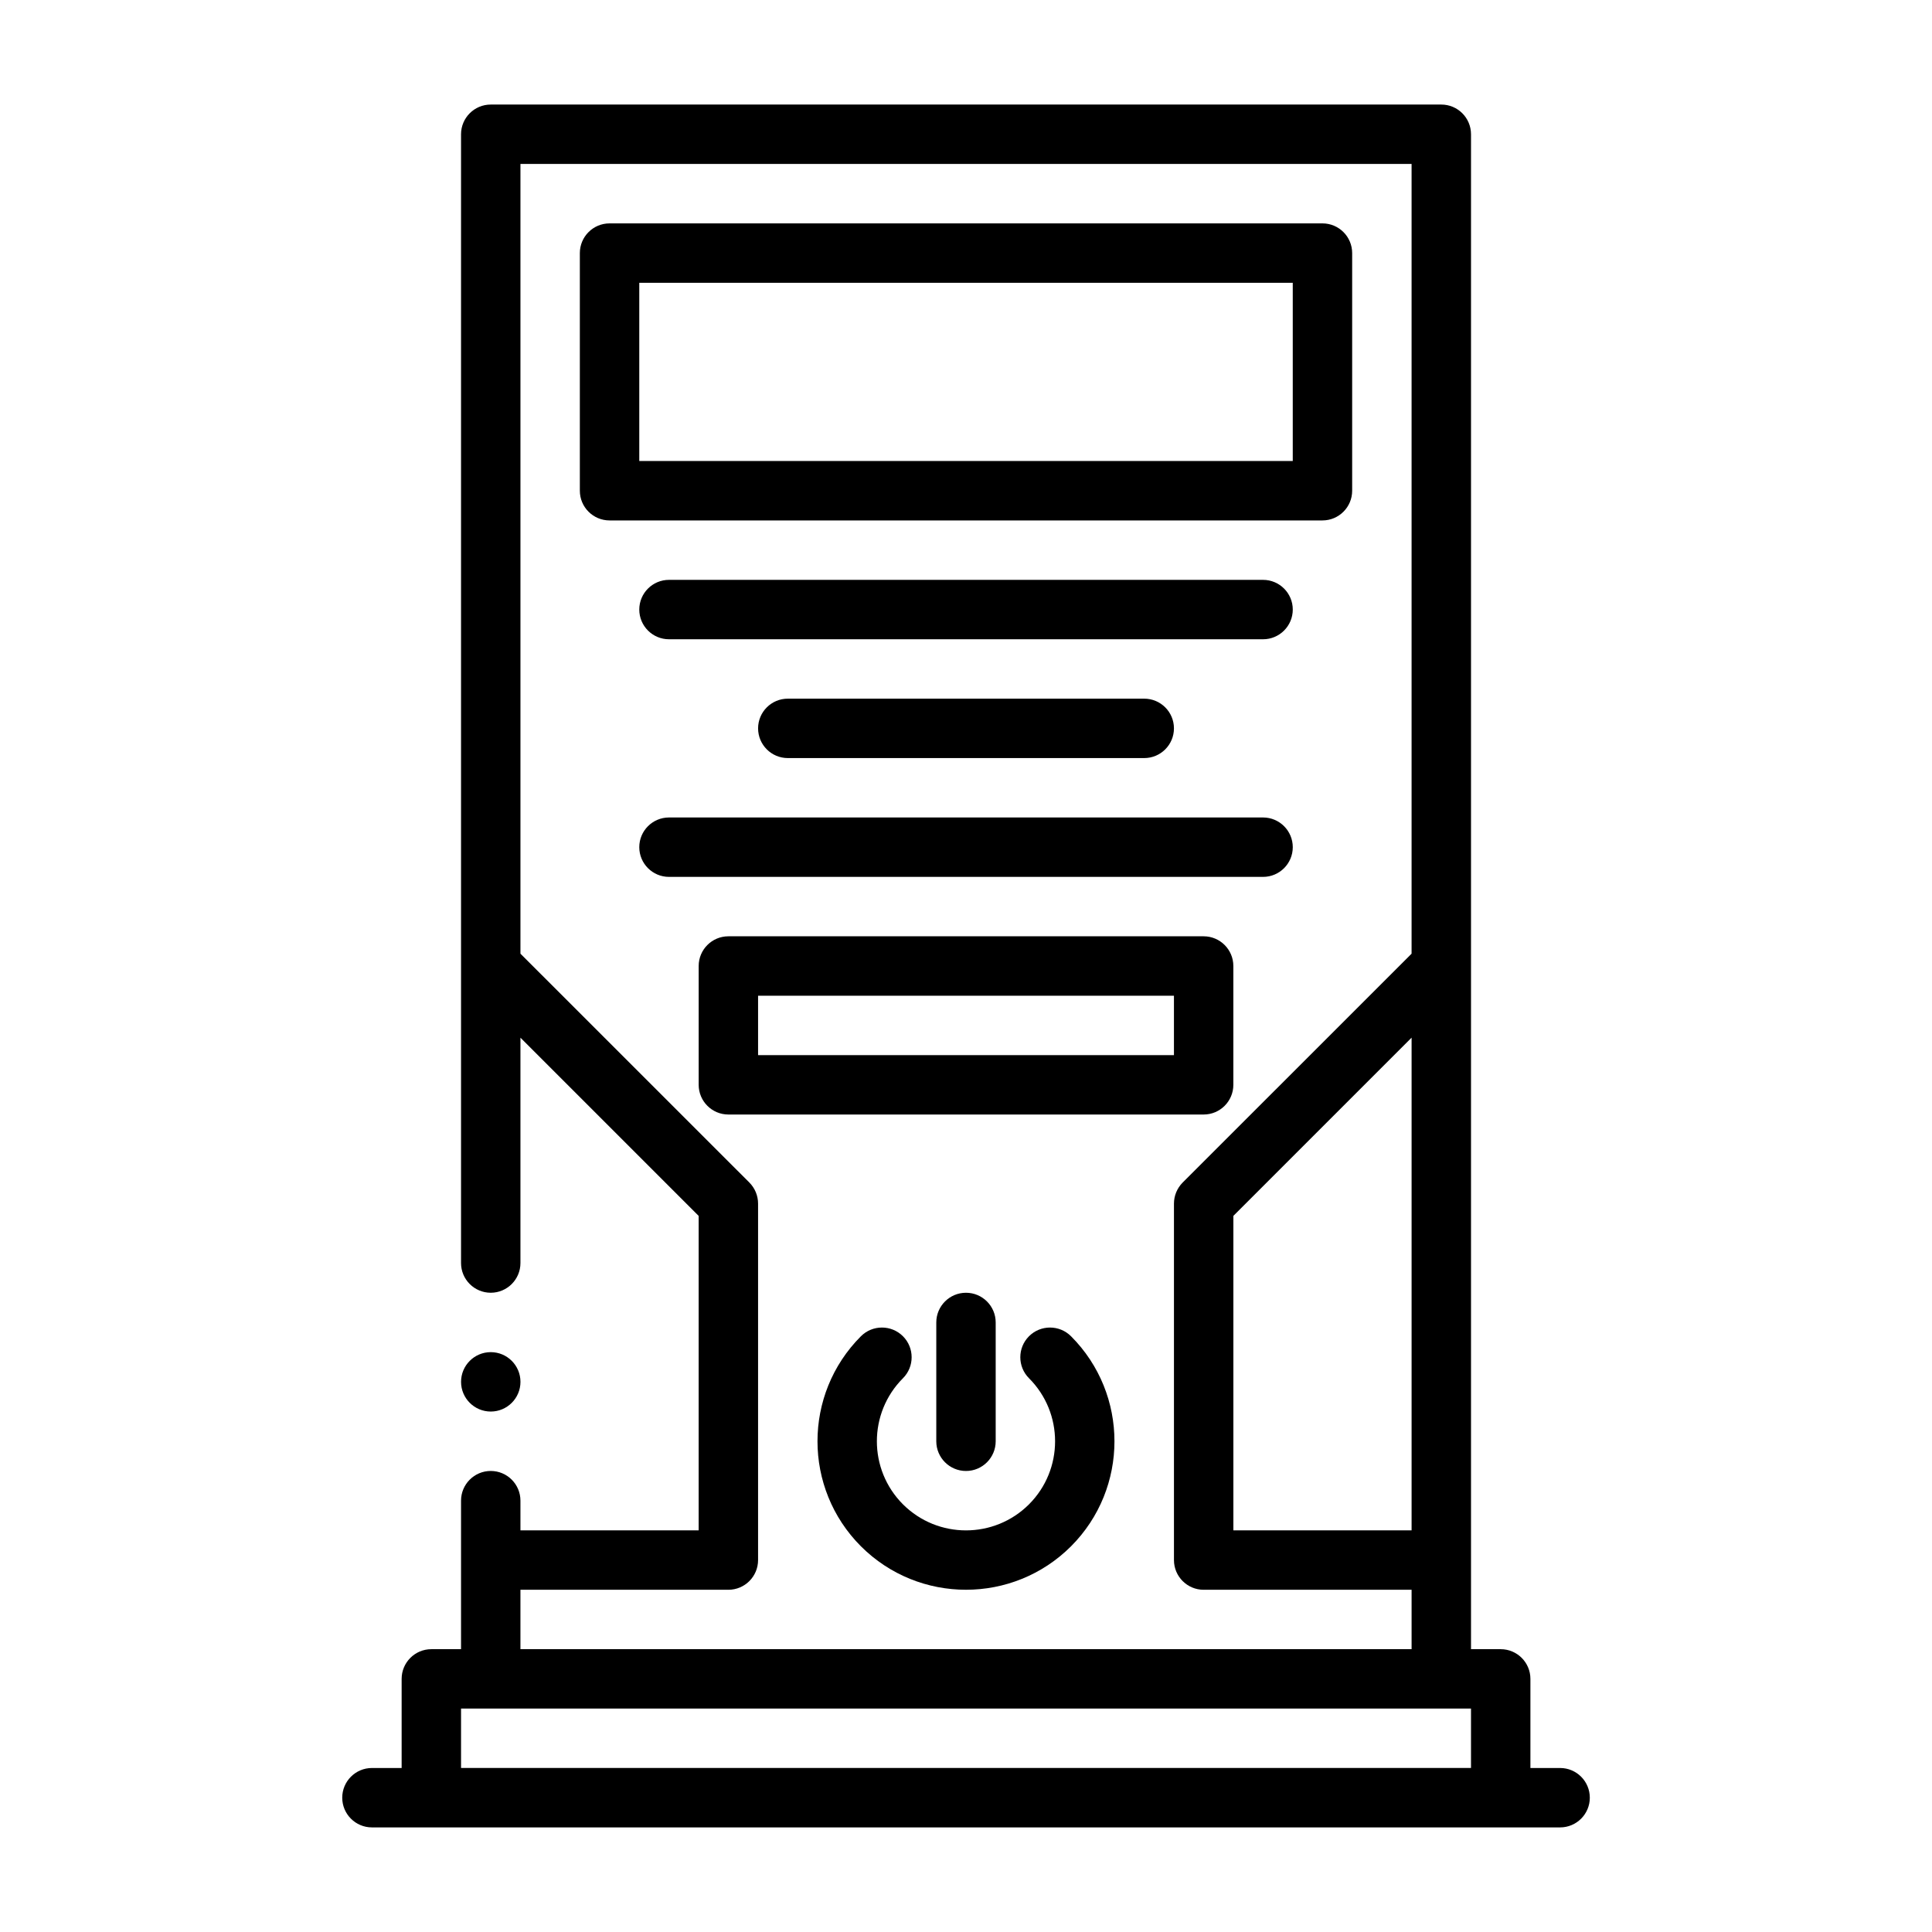
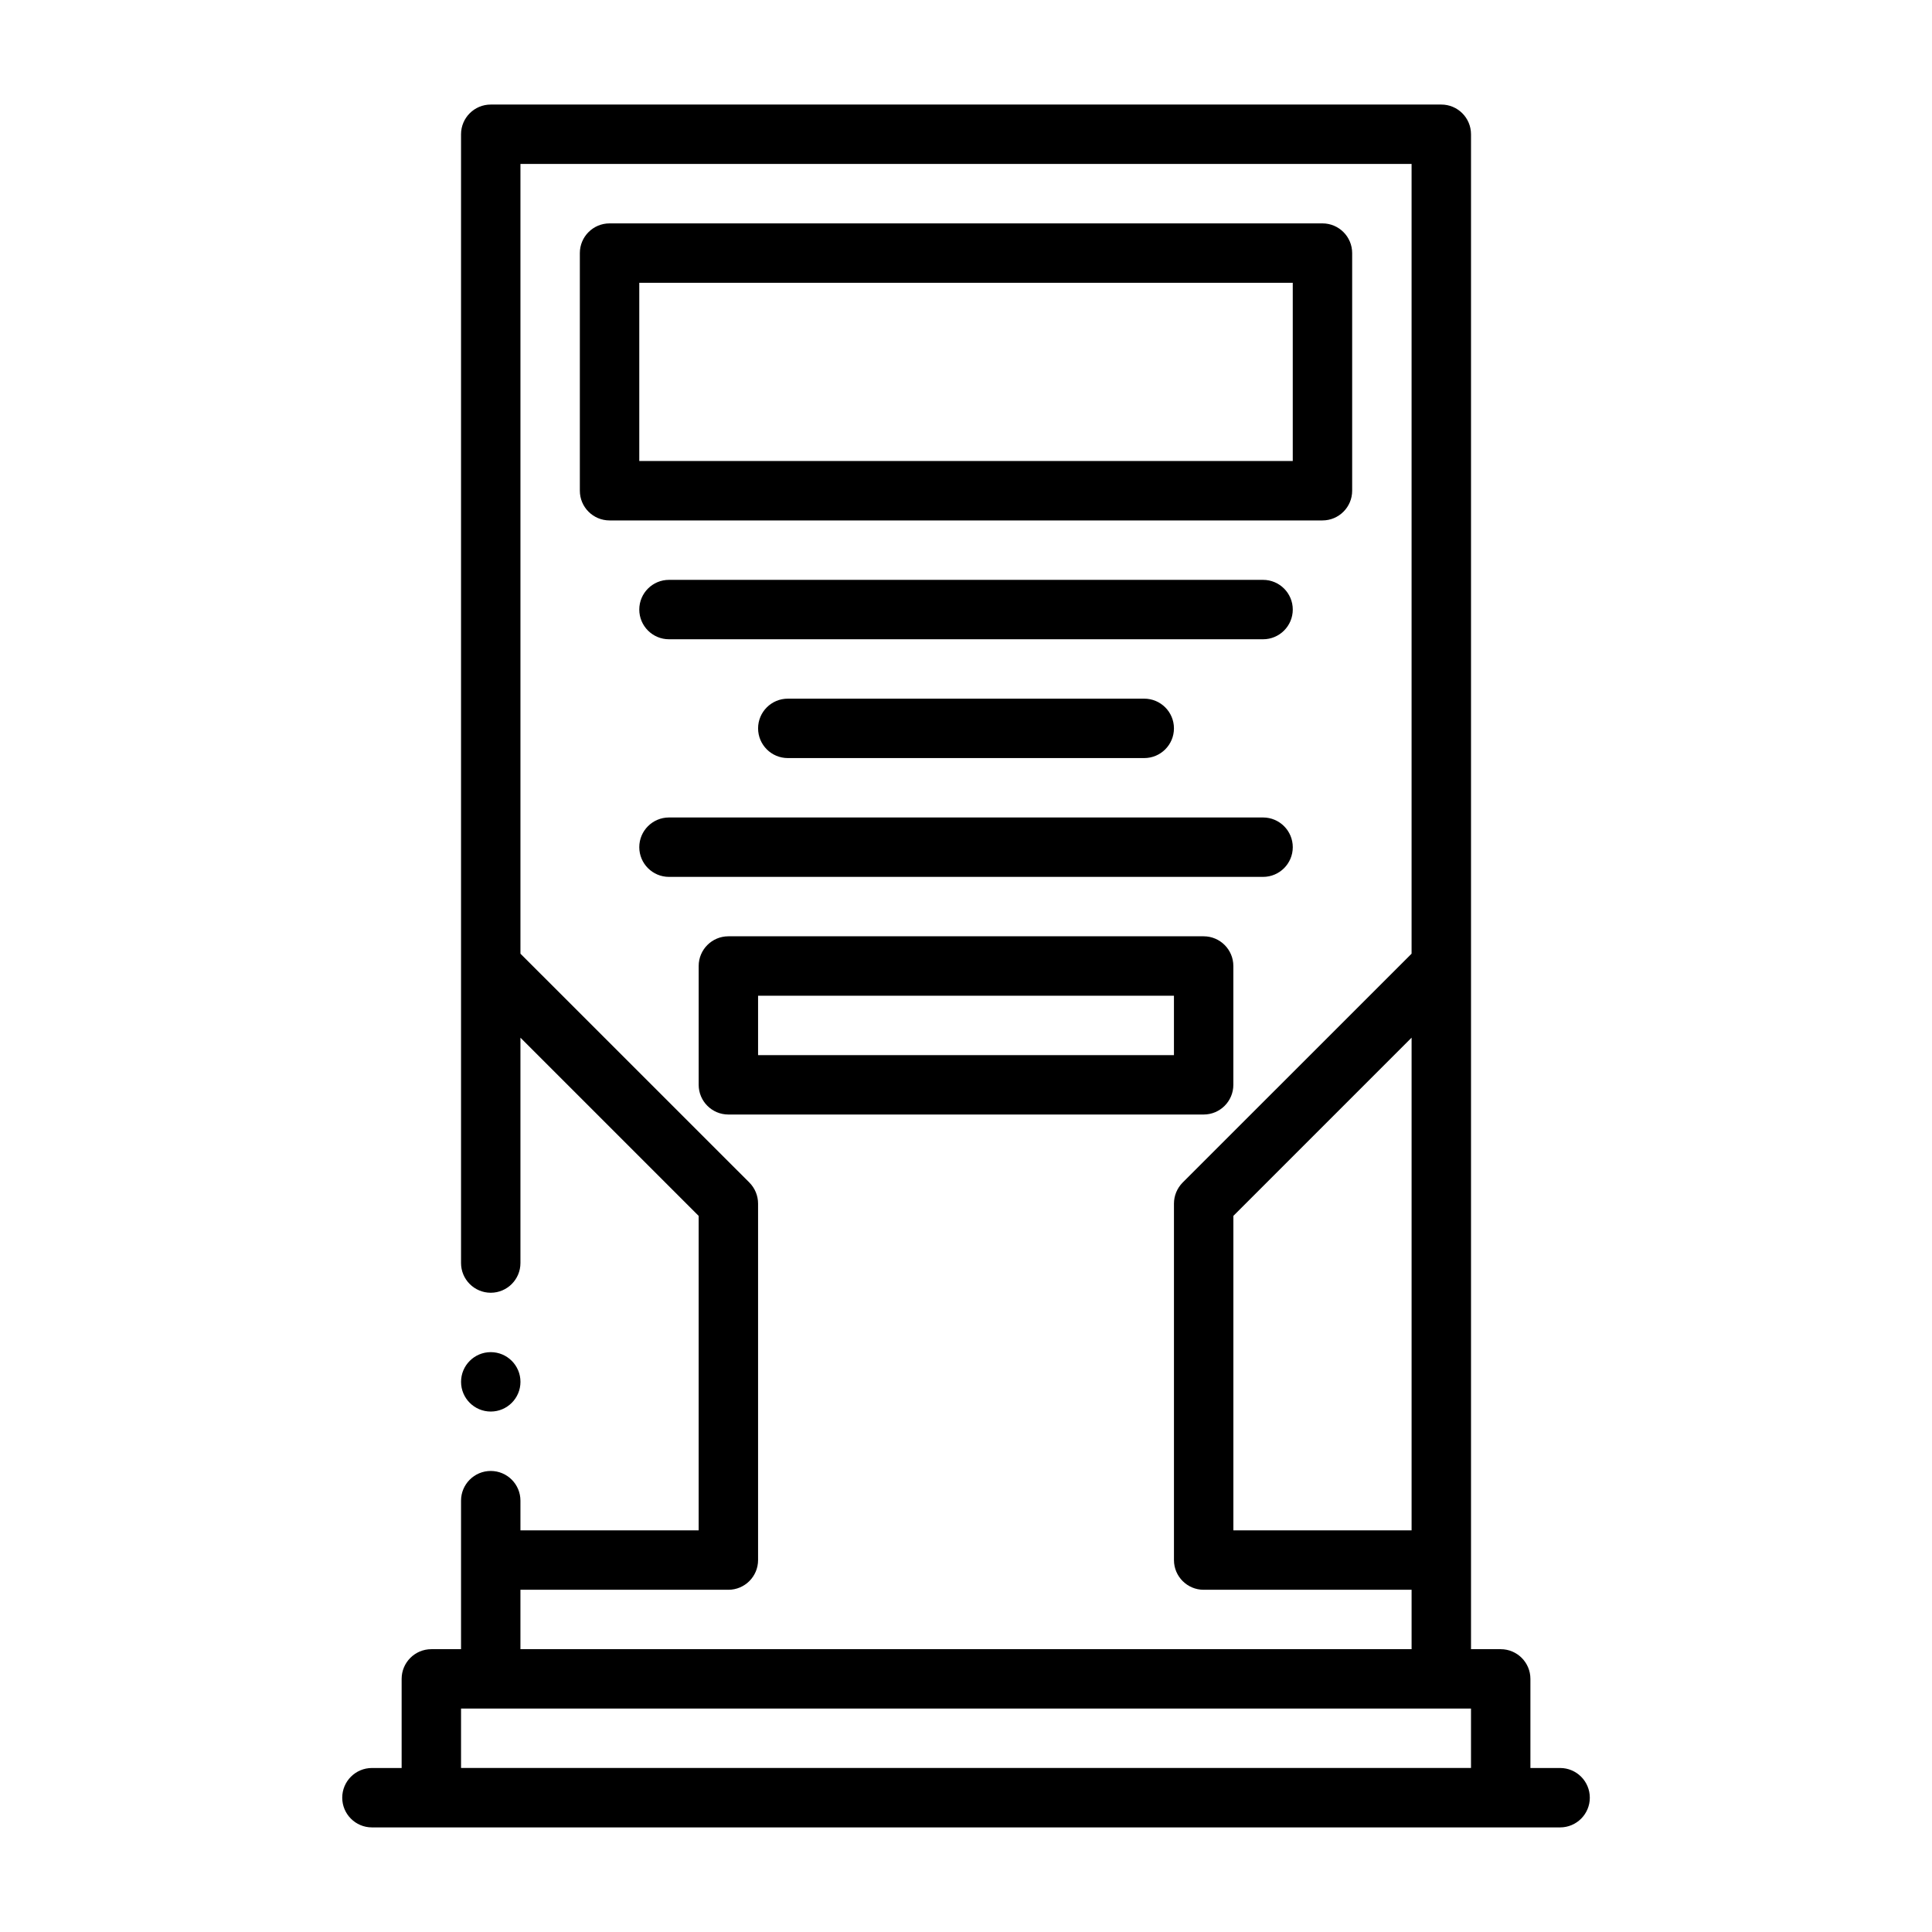
<svg xmlns="http://www.w3.org/2000/svg" fill="#000000" width="800px" height="800px" version="1.1" viewBox="144 144 512 512">
  <g fill-rule="evenodd">
-     <path d="m416.7 509.25c9.211 9.227 9.211 24.184 0 33.41-9.227 9.211-24.184 9.211-33.41 0-9.211-9.227-9.211-24.184 0-33.41 3.07-3.07 3.07-8.062 0-11.133-3.07-3.07-8.062-3.07-11.133 0-15.352 15.367-15.352 40.305 0 55.672 15.367 15.352 40.305 15.352 55.672 0 15.352-15.367 15.352-40.305 0-55.672-3.07-3.07-8.062-3.07-11.133 0-3.07 3.07-3.07 8.062 0 11.133zm-8.832 16.703v-31.488c0-4.344-3.527-7.871-7.871-7.871s-7.871 3.527-7.871 7.871v31.488c0 4.344 3.527 7.871 7.871 7.871s7.871-3.527 7.871-7.871z" />
    <path d="m266.18 581.05h-7.871c-4.344 0-7.871 3.527-7.871 7.871v23.617h-7.871c-4.344 0-7.871 3.527-7.871 7.871s3.527 7.871 7.871 7.871h314.88c4.344 0 7.871-3.527 7.871-7.871s-3.527-7.871-7.871-7.871h-7.871v-23.617c0-4.344-3.527-7.871-7.871-7.871h-7.871v-401.47c0-4.344-3.527-7.871-7.871-7.871h-251.91c-4.344 0-7.871 3.527-7.871 7.871v299.14c0 4.344 3.527 7.871 7.871 7.871s7.871-3.527 7.871-7.871v-59.719l47.23 47.23v83.332h-47.23v-7.871c0-4.344-3.527-7.871-7.871-7.871s-7.871 3.527-7.871 7.871v39.359zm267.65 15.742v15.742h-267.65v-15.742h267.65zm-15.742-15.742v-15.742h-55.105c-4.344 0-7.871-3.527-7.871-7.871v-94.465c0-2.094 0.836-4.094 2.297-5.574l60.676-60.66v-209.29h-236.16v209.29l60.676 60.66c1.465 1.48 2.297 3.481 2.297 5.574v94.465c0 4.344-3.527 7.871-7.871 7.871h-55.105v15.742zm0-31.488v-130.57l-47.23 47.23v83.332h47.23zm-244.03-47.23c4.344 0 7.871 3.527 7.871 7.871s-3.527 7.871-7.871 7.871-7.871-3.527-7.871-7.871 3.527-7.871 7.871-7.871z" />
    <path d="m470.85 400c0-4.344-3.527-7.871-7.871-7.871h-125.95c-4.344 0-7.871 3.527-7.871 7.871v31.488c0 4.344 3.527 7.871 7.871 7.871h125.95c4.344 0 7.871-3.527 7.871-7.871zm-15.742 7.871v15.742h-110.21v-15.742zm-133.82-31.488h157.44c4.344 0 7.871-3.527 7.871-7.871s-3.527-7.871-7.871-7.871h-157.44c-4.344 0-7.871 3.527-7.871 7.871s3.527 7.871 7.871 7.871zm125.95-47.23h-94.465c-4.344 0-7.871 3.527-7.871 7.871s3.527 7.871 7.871 7.871h94.465c4.344 0 7.871-3.527 7.871-7.871s-3.527-7.871-7.871-7.871zm-125.95-15.742h157.44c4.344 0 7.871-3.527 7.871-7.871s-3.527-7.871-7.871-7.871h-157.44c-4.344 0-7.871 3.527-7.871 7.871s3.527 7.871 7.871 7.871zm181.05-102.34c0-4.344-3.527-7.871-7.871-7.871h-188.93c-4.344 0-7.871 3.527-7.871 7.871v62.977c0 4.344 3.527 7.871 7.871 7.871h188.93c4.344 0 7.871-3.527 7.871-7.871zm-15.742 7.871v47.23h-173.18v-47.23h173.18z" />
  </g>
</svg>